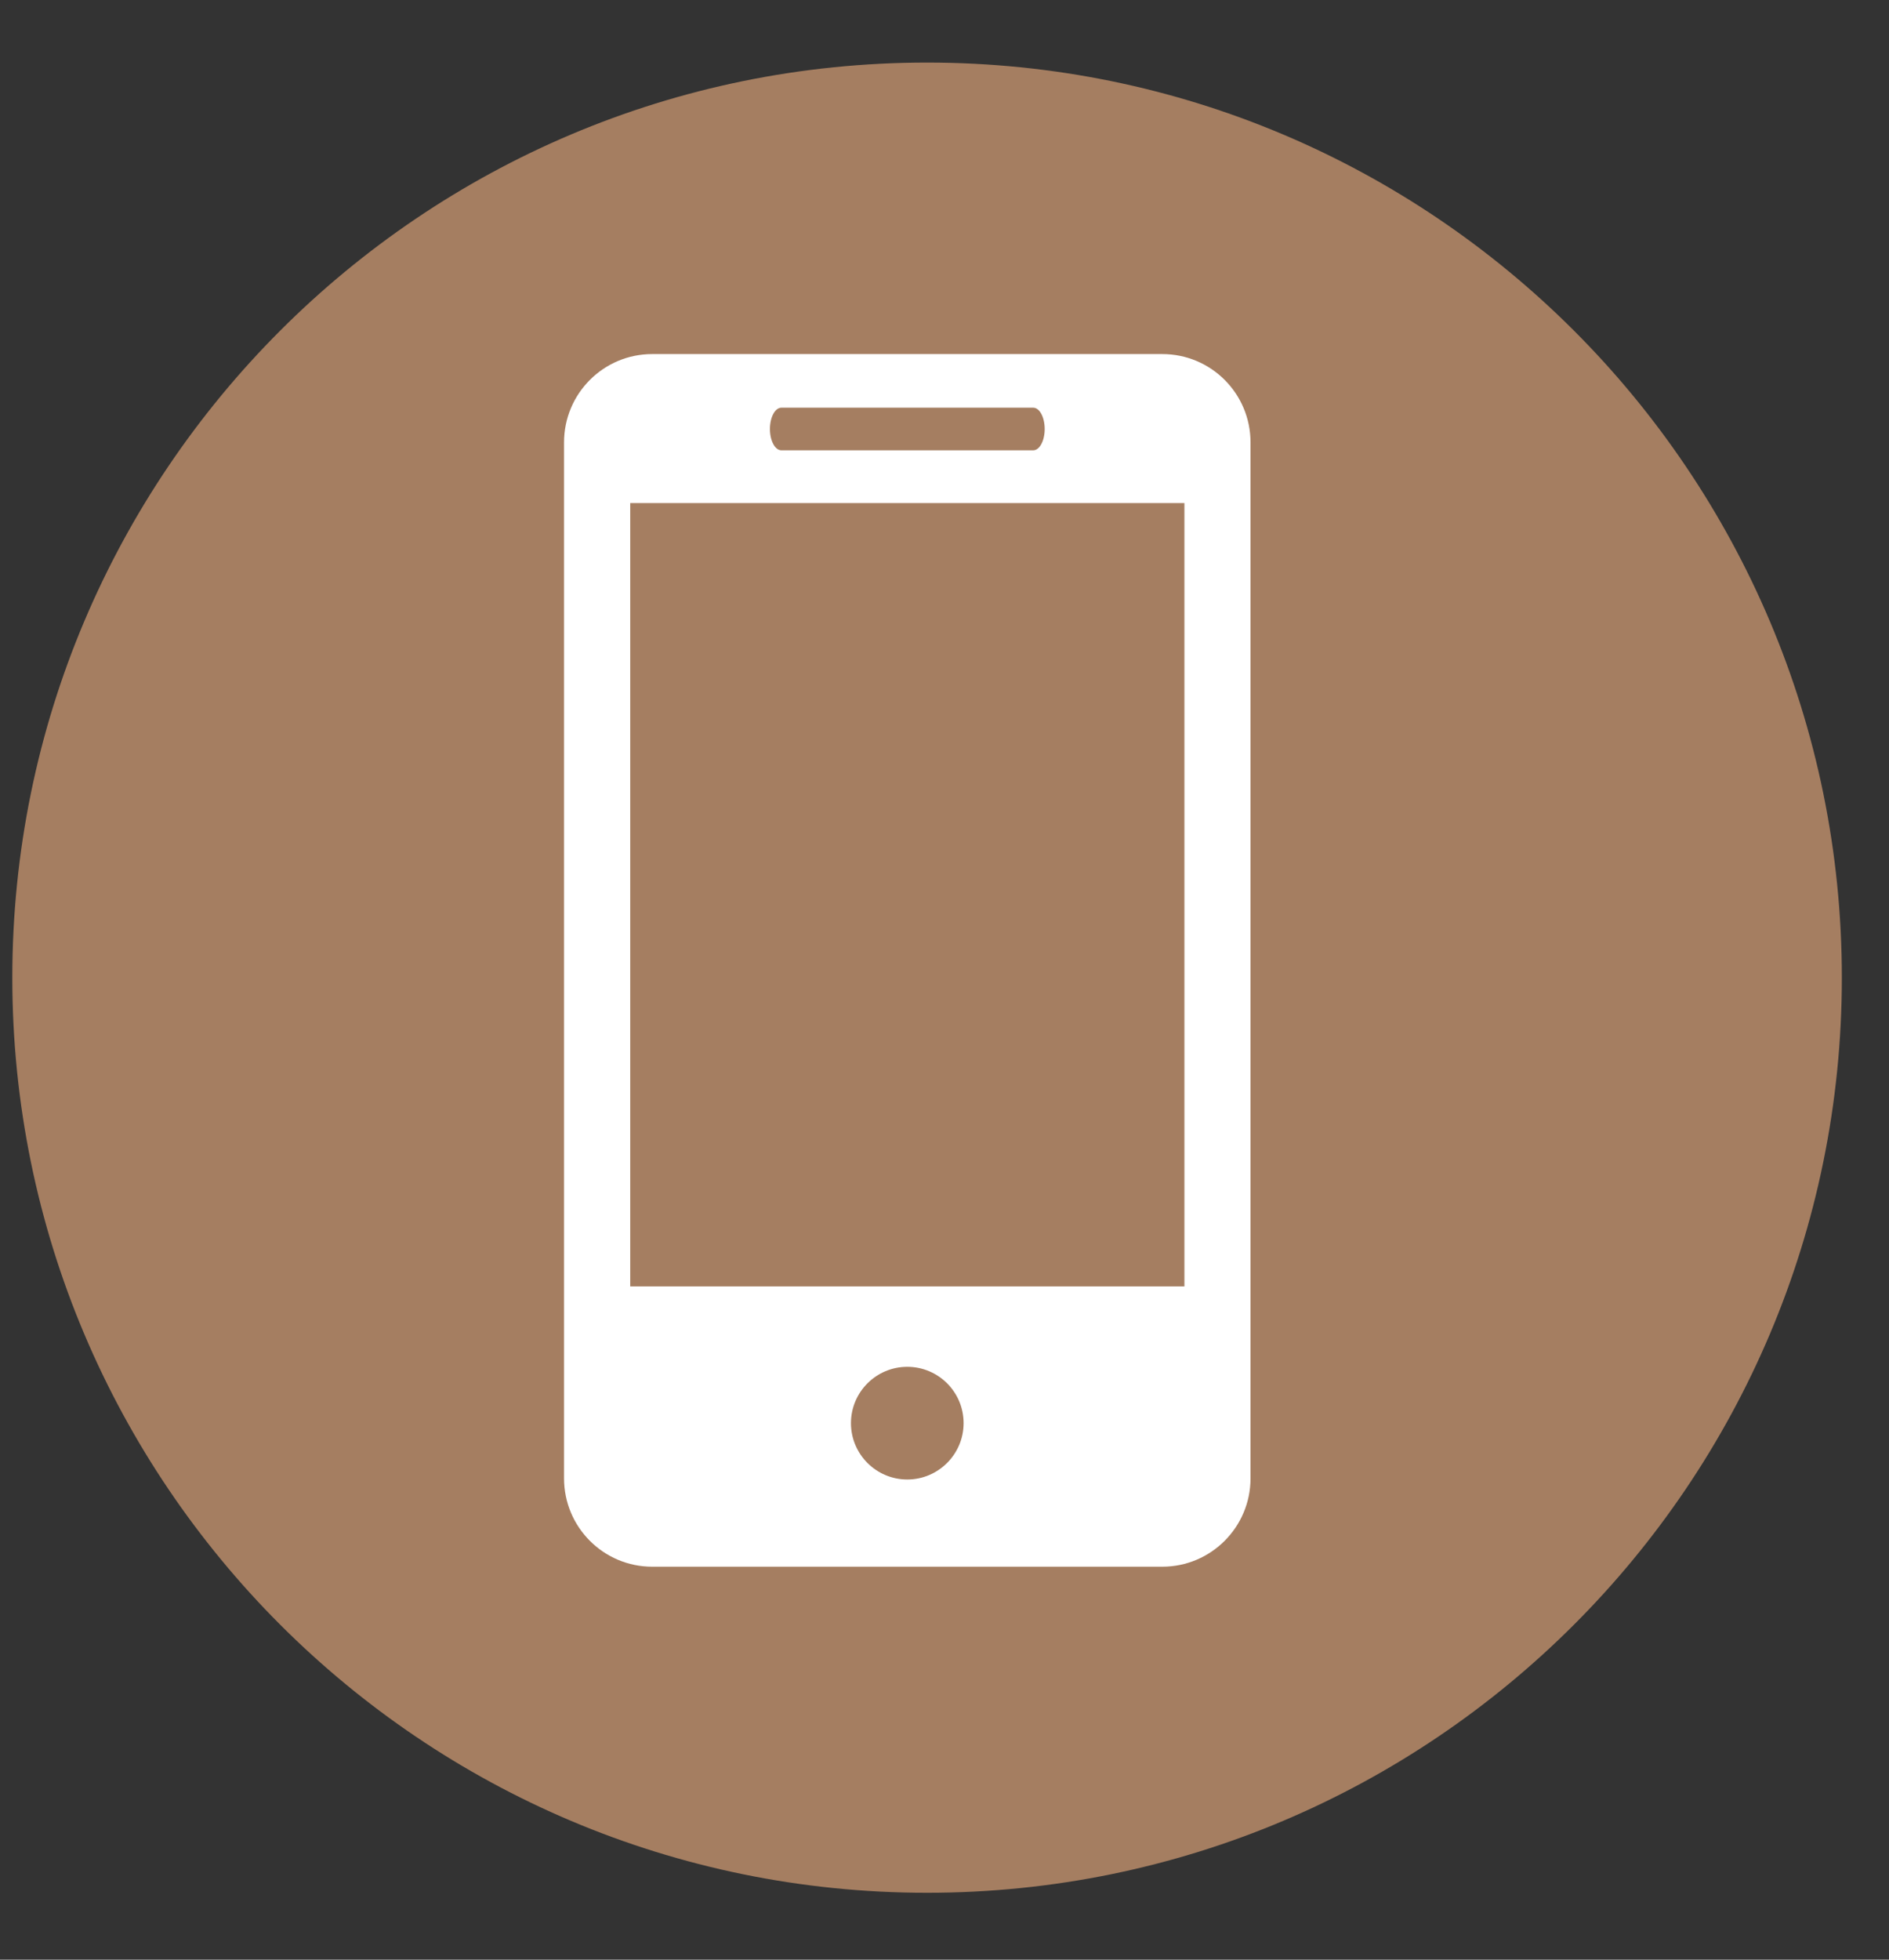
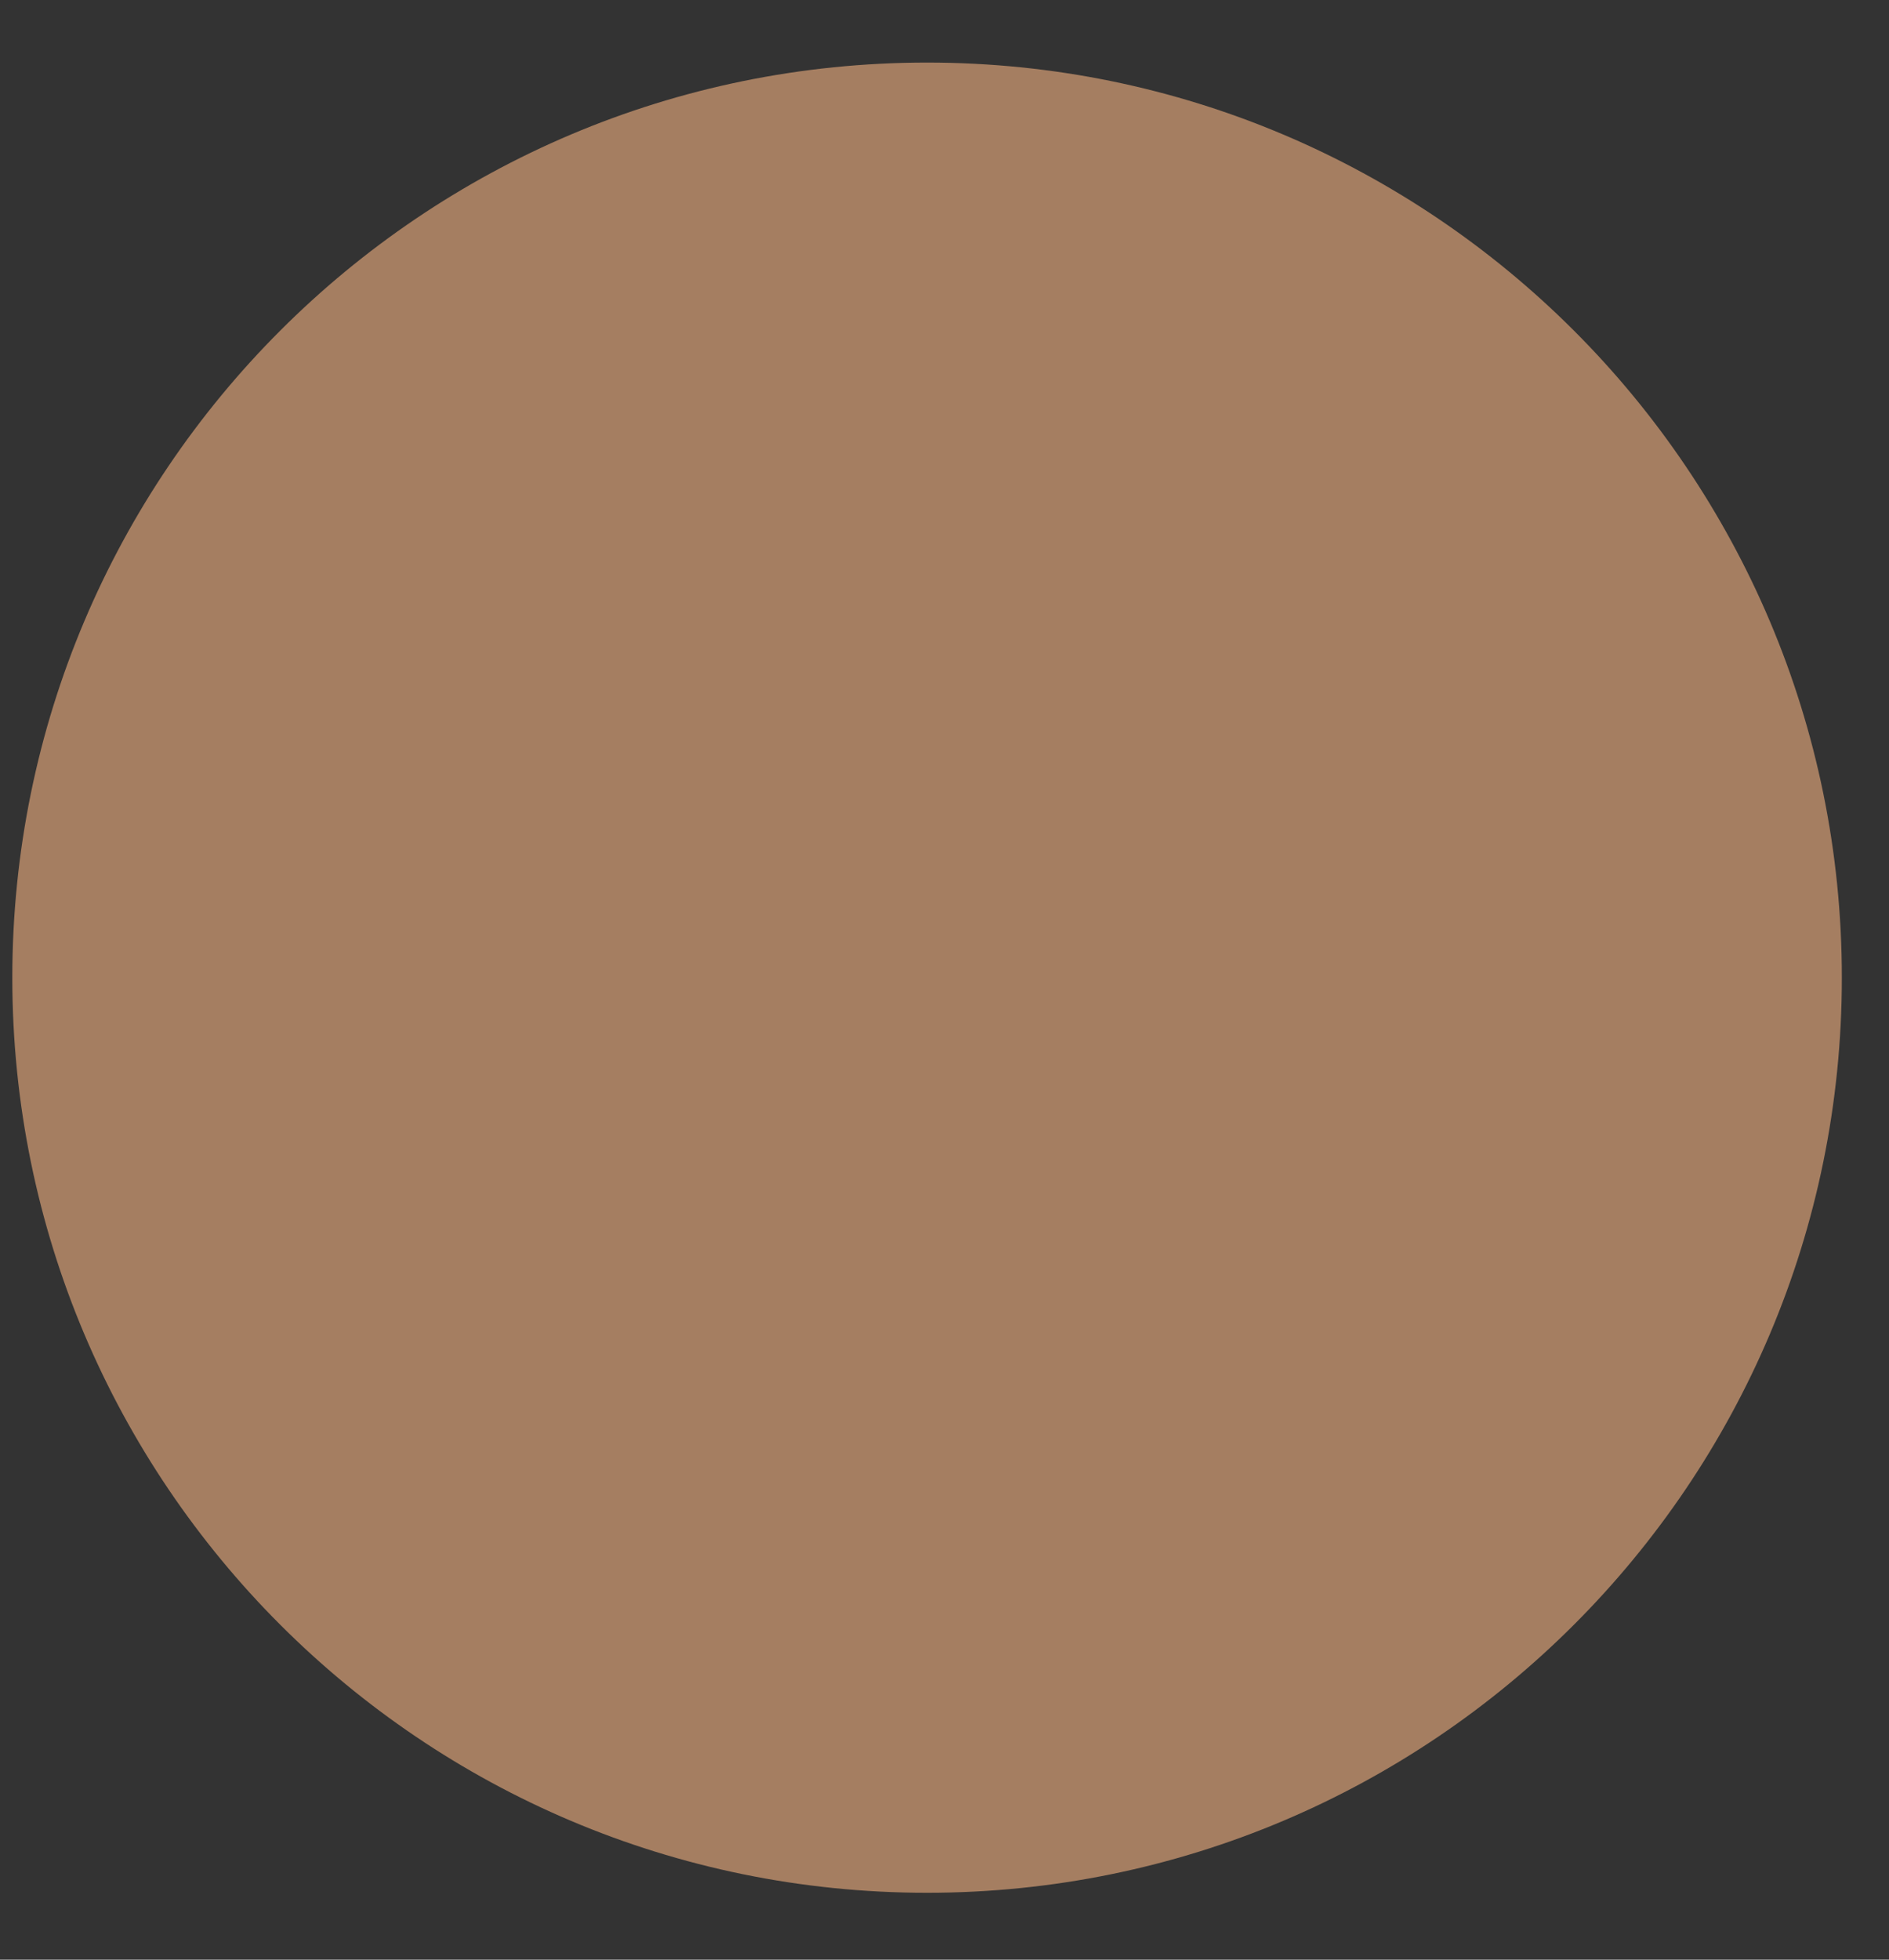
<svg xmlns="http://www.w3.org/2000/svg" width="27" height="28" viewBox="0 0 27 28" fill="none">
  <rect x="0" y="0" width="27" height="28" fill="#333333" stroke="none" />
  <path d="M13.251 27.044C20.472 27.044 26.326 21.19 26.326 13.969C26.326 6.748 20.472 0.894 13.251 0.894C6.03 0.894 0.176 6.748 0.176 13.969C0.176 21.19 6.03 27.044 13.251 27.044Z" fill="#A57E61" />
-   <path d="M16.613 5.059H9.322C8.626 5.059 8.062 5.624 8.062 6.321V21.123C8.062 21.819 8.626 22.385 9.322 22.385H16.613C17.309 22.385 17.874 21.819 17.874 21.123V6.321C17.874 5.624 17.311 5.059 16.613 5.059ZM11.169 5.825H14.768C14.859 5.825 14.932 5.961 14.932 6.13C14.932 6.298 14.859 6.434 14.768 6.434H11.169C11.078 6.434 11.005 6.298 11.005 6.13C11.005 5.961 11.078 5.825 11.169 5.825ZM12.968 21.139C12.524 21.139 12.163 20.778 12.163 20.334C12.163 19.889 12.525 19.529 12.968 19.529C13.412 19.529 13.773 19.889 13.773 20.334C13.773 20.778 13.411 21.139 12.968 21.139ZM16.929 18.38H9.008V7.188H16.929V18.38Z" fill="white" />
</svg>